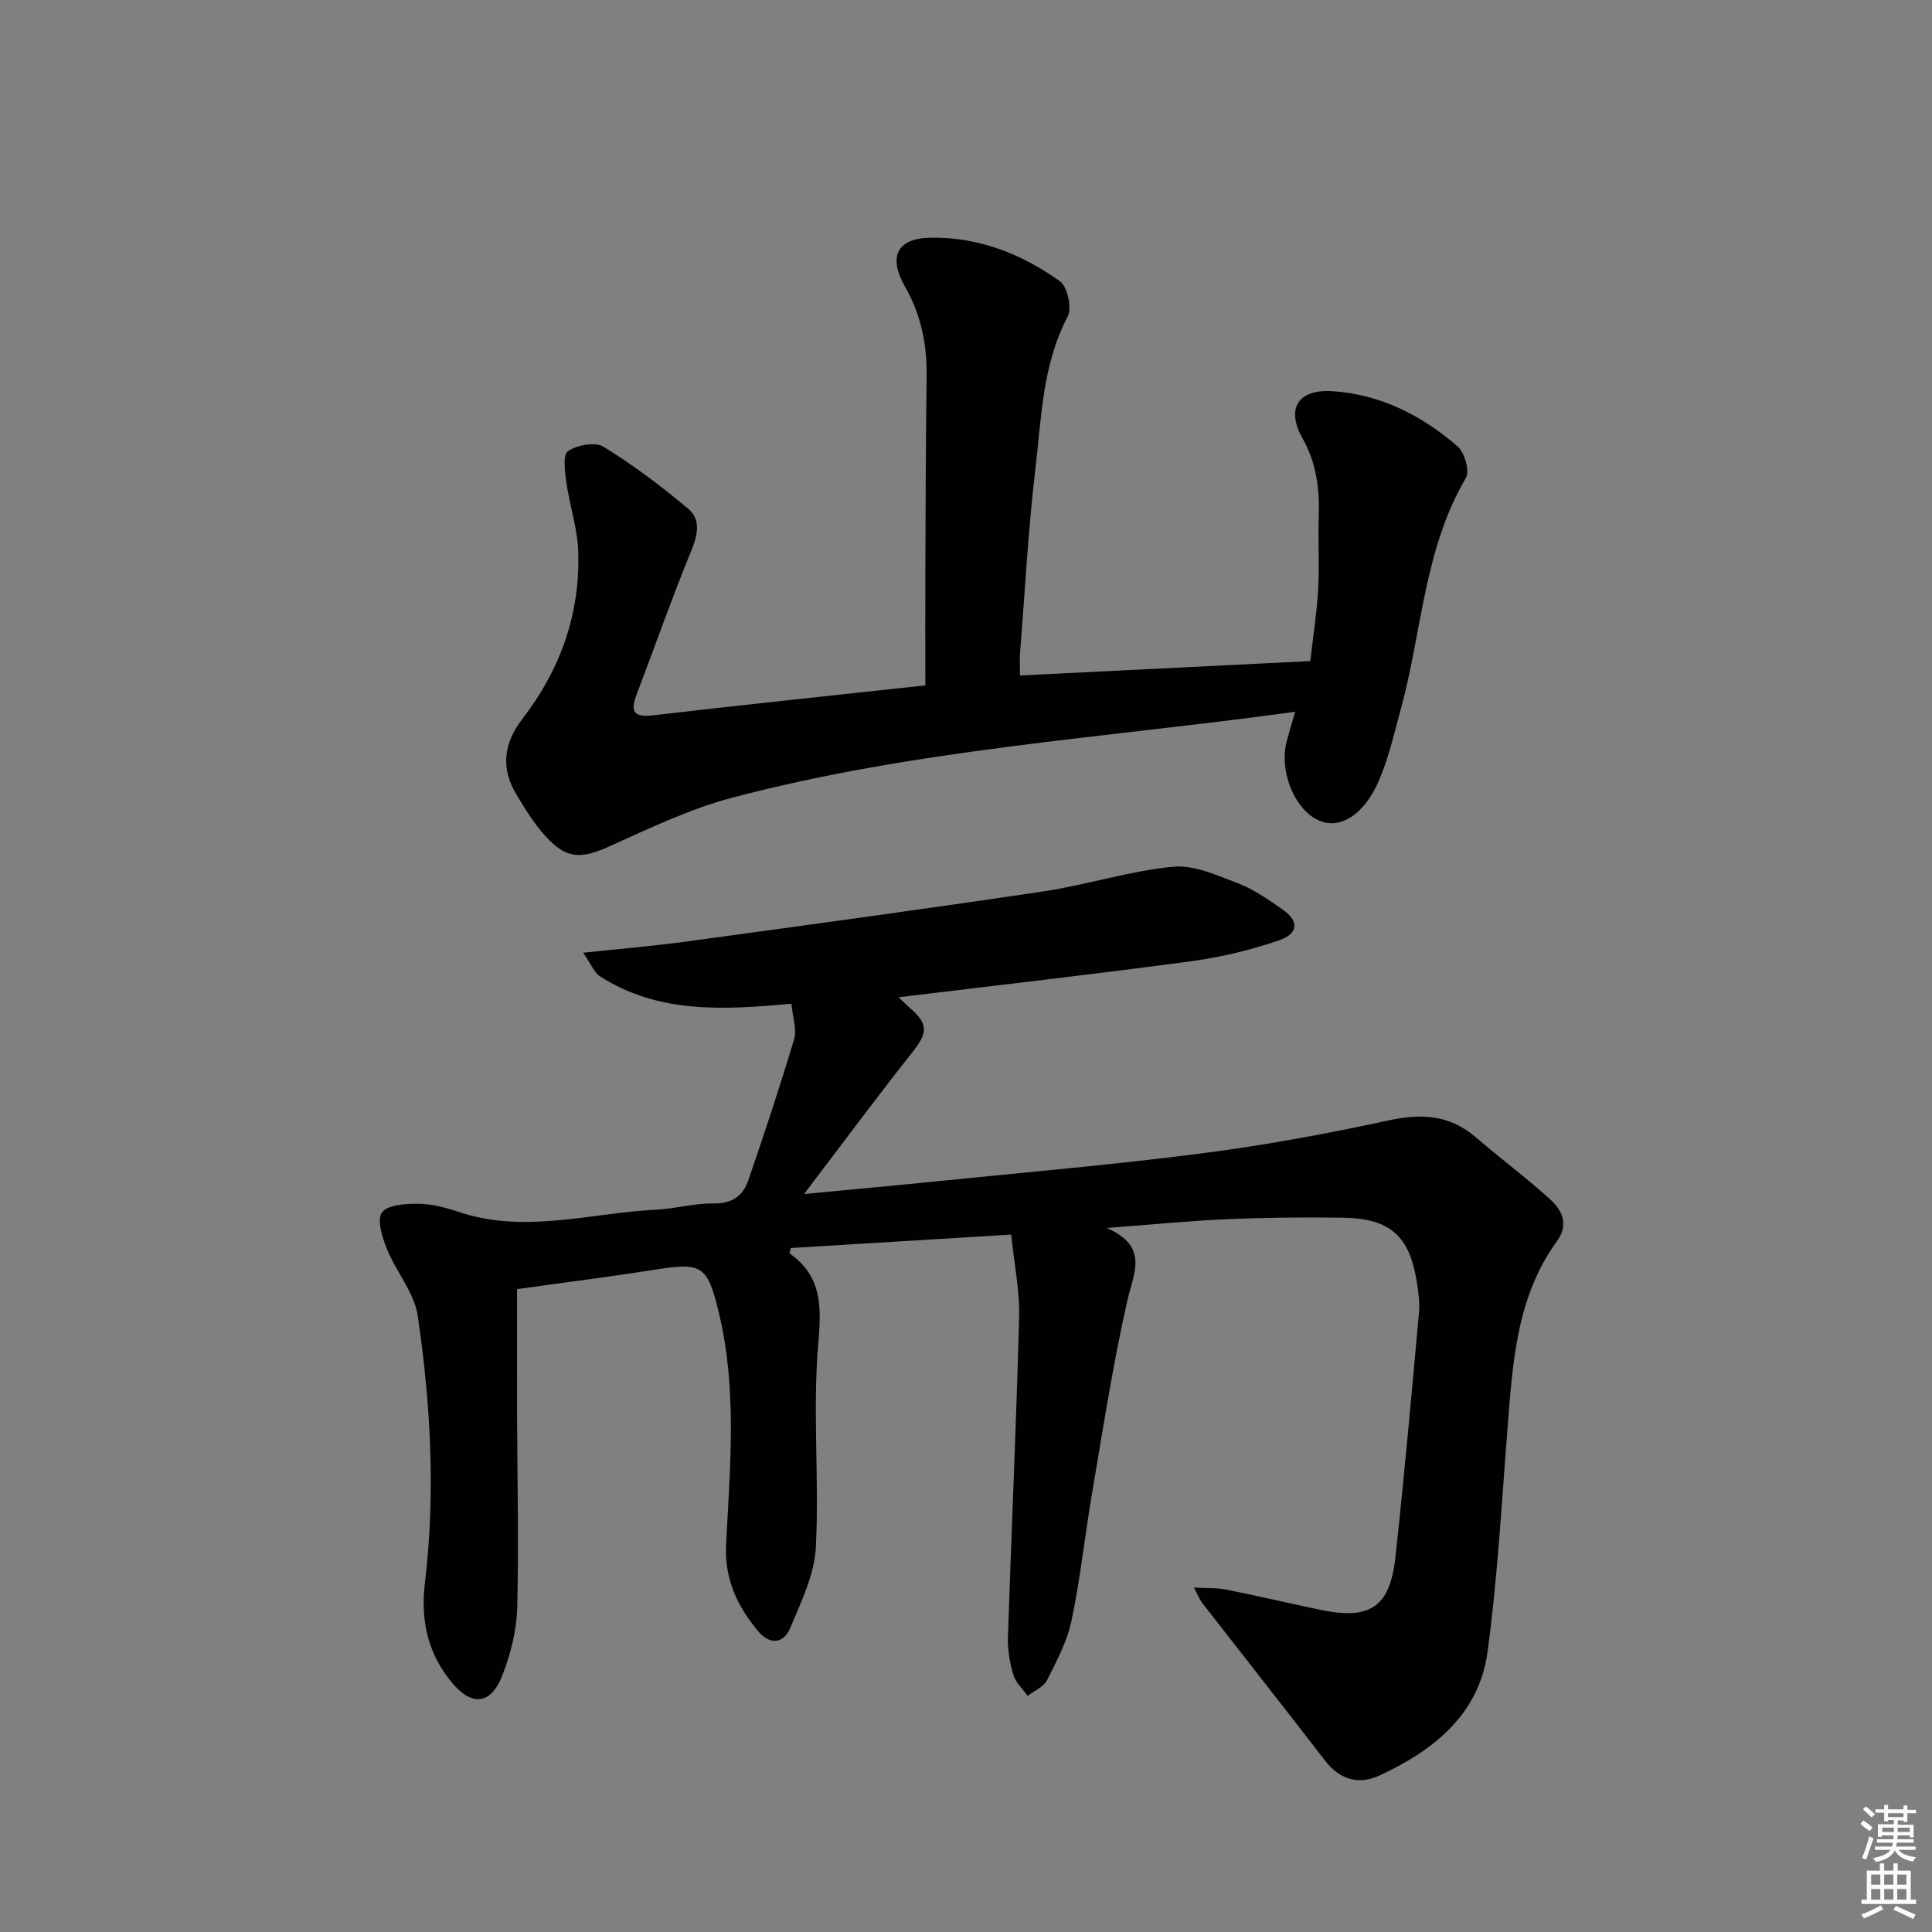
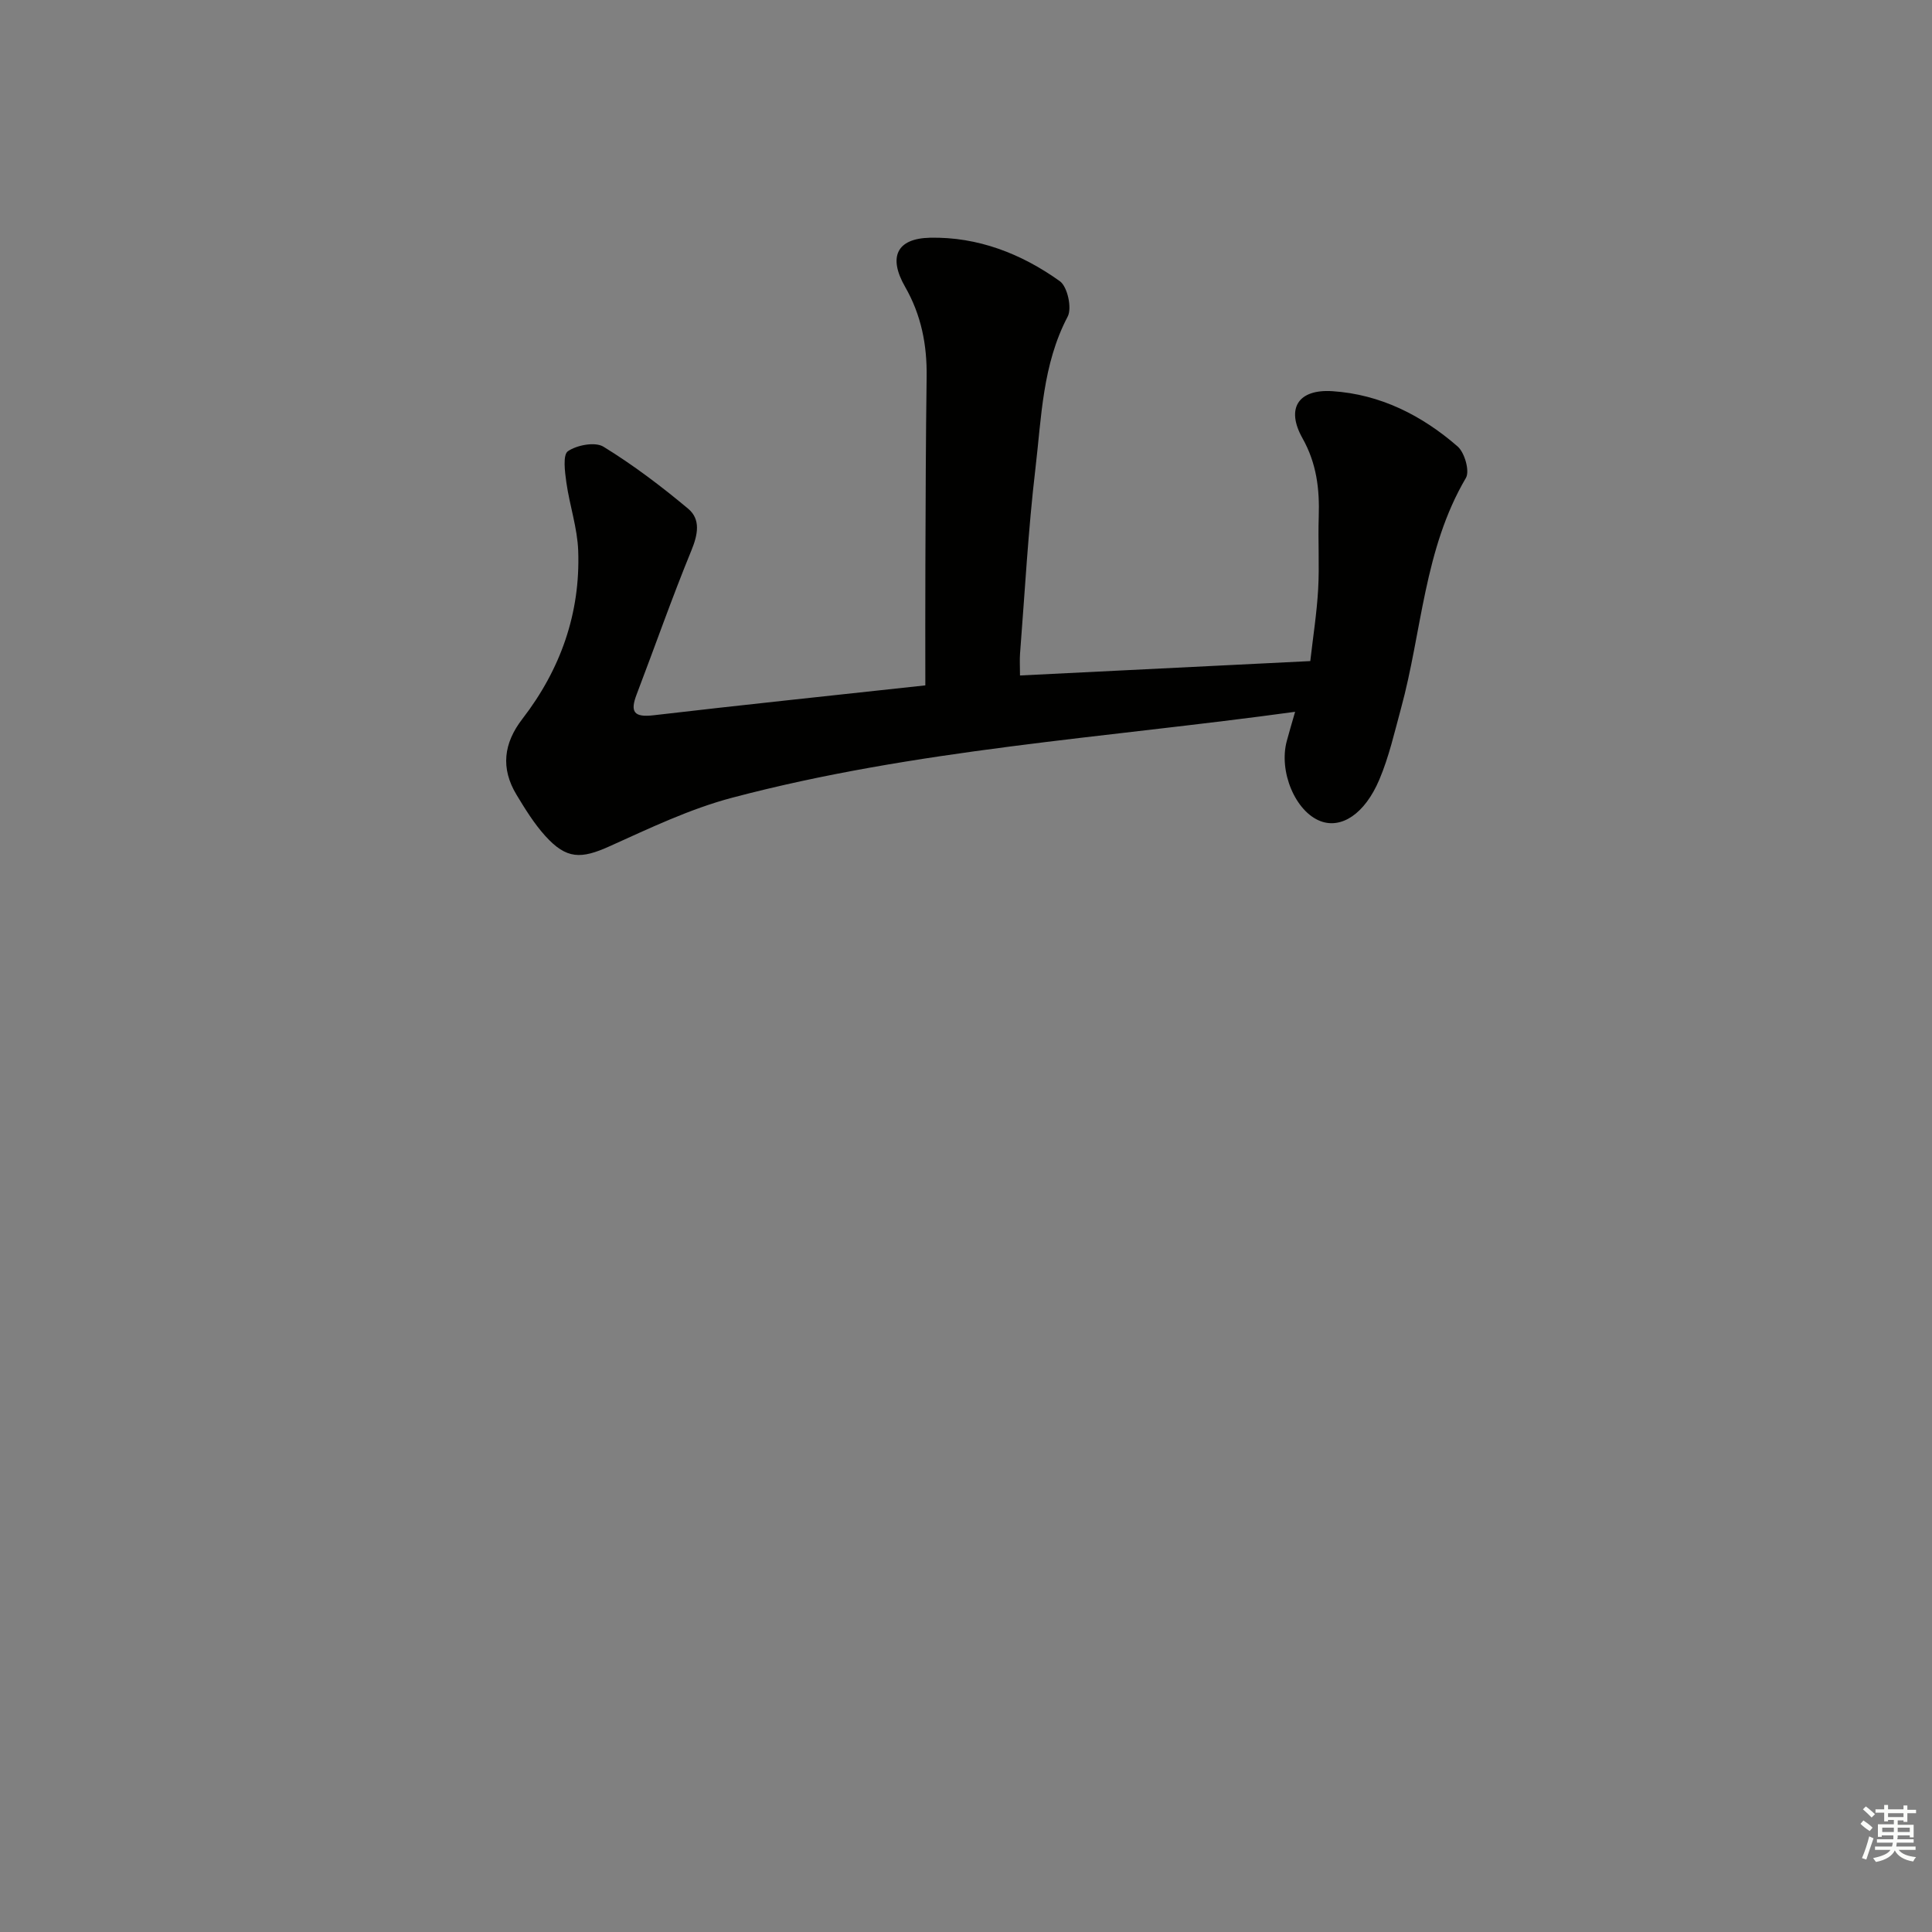
<svg xmlns="http://www.w3.org/2000/svg" enable-background="new 0 0 400 400" viewBox="0 0 400 400">
  <rect x="0" y="0" width="400" height="400" fill="#808080" stroke="none" />
-   <path d="m209.35 255.61c-16.21.99-30.95 1.89-45.63 2.78-.11.56-.31 1.05-.21 1.13 6.58 4.7 6.59 10.73 5.92 18.4-1.22 14.06.21 28.33-.52 42.45-.29 5.66-3.06 11.31-5.31 16.71-1.38 3.3-4.3 3.48-6.65.63-4.3-5.21-7-10.75-6.62-18.07.83-15.92 2.3-31.96-1.47-47.73-2.42-10.14-3.51-10.58-13.78-8.96-8.99 1.42-18.03 2.55-28.03 3.95 0 8.26-.02 16.89 0 25.51.04 13.5.38 27 .03 40.49-.12 4.69-1.36 9.55-3.07 13.95-2.43 6.24-6.4 6.46-10.58 1.35-4.95-6.06-6.37-12.82-5.45-20.53 2.21-18.45 1.19-36.91-1.48-55.2-.71-4.83-4.48-9.14-6.39-13.88-.97-2.39-2.13-6.08-1.02-7.57 1.2-1.62 4.93-1.81 7.55-1.79 2.77.03 5.62.78 8.28 1.67 13.73 4.63 27.32.22 40.96-.45 3.97-.19 7.92-1.36 11.87-1.29 3.83.07 6.08-1.59 7.18-4.79 3.32-9.68 6.56-19.4 9.48-29.21.61-2.05-.3-4.55-.55-7.35-13.8 1.25-27.44 2.17-39.65-5.68-1.19-.77-1.79-2.45-3.48-4.88 7.94-.85 14.63-1.39 21.27-2.3 24.67-3.37 49.35-6.72 73.98-10.39 9.01-1.34 17.83-4.24 26.86-5.11 4.42-.43 9.26 1.83 13.67 3.51 3.21 1.22 6.13 3.35 9 5.32 3.44 2.35 3.4 5-.67 6.4-5.92 2.03-12.13 3.52-18.33 4.35-19.88 2.67-39.82 4.93-60.49 7.45 1.11 1.03 1.74 1.65 2.41 2.24 3.82 3.33 3.63 5.15.5 9.1-7.39 9.33-14.48 18.9-22.46 29.39 10.05-.96 18.9-1.76 27.74-2.66 18.19-1.85 36.41-3.41 54.54-5.75 12.95-1.67 25.83-4.03 38.59-6.8 6.85-1.49 12.72-1.26 18.18 3.44 5.04 4.34 10.39 8.32 15.32 12.78 2.51 2.27 4.08 5.21 1.51 8.75-8.34 11.49-9.15 24.99-10.21 38.45-1.23 15.54-2.07 31.15-4.16 46.59-1.75 12.93-11.14 20.37-22.32 25.57-4.57 2.13-8.43.69-11.32-3.06-8.42-10.92-16.96-21.76-25.43-32.64-.48-.62-.77-1.39-1.73-3.18 2.79.15 4.78.02 6.68.4 6.51 1.3 12.97 2.83 19.46 4.19 10.33 2.16 14.45-.52 15.59-10.91 1.84-16.84 3.34-33.71 4.87-50.58.19-2.12-.11-4.33-.45-6.46-1.56-9.56-5.57-13.1-15.43-13.23-7.99-.11-16-.03-23.98.32-7.79.34-15.56 1.12-24.76 1.81 8.78 3.88 5.56 9.24 4.23 15.1-2.97 13.09-5 26.39-7.26 39.63-1.51 8.84-2.44 17.79-4.28 26.56-.9 4.29-3.08 8.38-5.08 12.35-.71 1.4-2.64 2.17-4.01 3.23-1.01-1.43-2.46-2.73-2.94-4.32-.75-2.5-1.22-5.21-1.14-7.81.72-22.12 1.75-44.23 2.32-66.36.13-5.47-1.03-10.99-1.65-17.01z" fill="#010100" />
  <path d="m268.14 147.37c-39.59 5.44-78.68 7.77-116.56 17.79-8.74 2.31-17.09 6.32-25.39 10.06-5.89 2.65-8.89 2.71-13.28-2.13-2.32-2.56-4.18-5.58-5.98-8.56-3.29-5.46-2.69-10.63 1.24-15.71 7.88-10.22 12.01-21.86 11.54-34.79-.17-4.74-1.78-9.4-2.45-14.14-.31-2.2-.77-5.74.33-6.48 1.89-1.28 5.63-1.98 7.36-.92 6.15 3.78 11.96 8.18 17.51 12.82 2.66 2.22 2.03 5.38.67 8.69-4.03 9.82-7.53 19.85-11.32 29.77-1.39 3.63-.57 4.79 3.49 4.32 18.31-2.14 36.64-4.05 56.28-6.19 0-8.4-.03-16.65.01-24.9.05-13 .08-25.99.26-38.99.09-6.63-1.11-12.79-4.47-18.65-3.53-6.16-1.71-9.99 5.15-10.14 9.89-.22 18.95 3.3 26.9 9 1.58 1.13 2.55 5.57 1.62 7.33-5.23 9.94-5.42 20.85-6.68 31.49-1.5 12.7-2.18 25.51-3.18 38.27-.1 1.29-.01 2.6-.01 4.54 20.04-.99 39.72-1.97 60.1-2.98.58-5.07 1.35-9.96 1.63-14.87.28-4.98-.05-10 .12-14.99.19-5.73-.42-11.04-3.37-16.29-3.48-6.19-.85-10.19 6.2-9.73 9.92.65 18.53 5.01 25.92 11.44 1.46 1.27 2.55 5.11 1.72 6.52-8.7 14.78-9.09 31.8-13.44 47.73-1.35 4.95-2.49 10.02-4.48 14.72-3.03 7.16-7.89 10.24-12.18 8.61-5.21-1.97-8.7-10.28-6.98-16.61.47-1.77.99-3.49 1.72-6.03z" fill="#010100" />
  <g fill="#fbfcfa">
    <path d="m385.2 377.6.6-.7c.6.4 1.3.9 1.9 1.5l-.6.7c-.8-.5-1.4-1-1.9-1.5zm.3 7.1c.6-1.4 1.1-2.9 1.5-4.5.3.1.6.3.9.4-.5 1.4-1 2.9-1.5 4.4zm.2-10.1.6-.6c.7.5 1.3 1.1 1.9 1.6l-.7.7c-.6-.6-1.2-1.2-1.8-1.7zm8.4-.8h.8v.9h1.8v.7h-1.8v1.8h-.8v-.3h-1.2v.9h3.3v2.6h-.8v-.4h-2.5c0 .3 0 .6-.1.8h3.4v.7h-3.5c0 .3-.1.6-.1.8h4v.7h-3.5c.7.9 1.9 1.3 3.6 1.5-.2.2-.4.5-.6.9-1.9-.3-3.2-1.1-3.8-2.3-.5 1.1-1.8 2-3.9 2.4-.2-.3-.4-.5-.6-.8 1.9-.4 3.1-.9 3.6-1.7h-3.2v-.7h3.5c.1-.2.1-.5.2-.8h-3.3v-.7h3.4c0-.2 0-.5 0-.8h-2.4v.3h-.8v-2.6h3.3v-.9h-1.2v.3h-.8v-1.8h-1.8v-.7h1.8v-.9h.8v.9h3.2zm-4.4 5.5h2.4c0-.3 0-.6 0-.9h-2.4zm1.2-3.1h3.2v-.8h-3.2zm4.4 2.2h-2.4v.9h2.5v-.9z" />
-     <path d="m389.2 385.8h.9v1.5h1.9v-1.5h.9v1.5h2.7v6h1.1v.9h-11.3v-.9h1.1v-6h2.7zm.2 8.7.5.8c-1.2.6-2.5 1.3-4 1.9-.2-.3-.3-.6-.6-.8 1.6-.6 3-1.3 4.1-1.9zm-2-4.3h1.9v-2.1h-1.9zm0 3.1h1.9v-2.2h-1.9zm2.7-3.1h1.9v-2.1h-1.9zm0 3.1h1.9v-2.2h-1.9zm2.4 1.3c1.4.6 2.7 1.2 4.1 1.8l-.5.9c-1.5-.7-2.8-1.4-4.1-1.9zm2.2-6.5h-1.9v2.1h1.9zm-1.9 5.2h1.9v-2.2h-1.9z" />
  </g>
</svg>